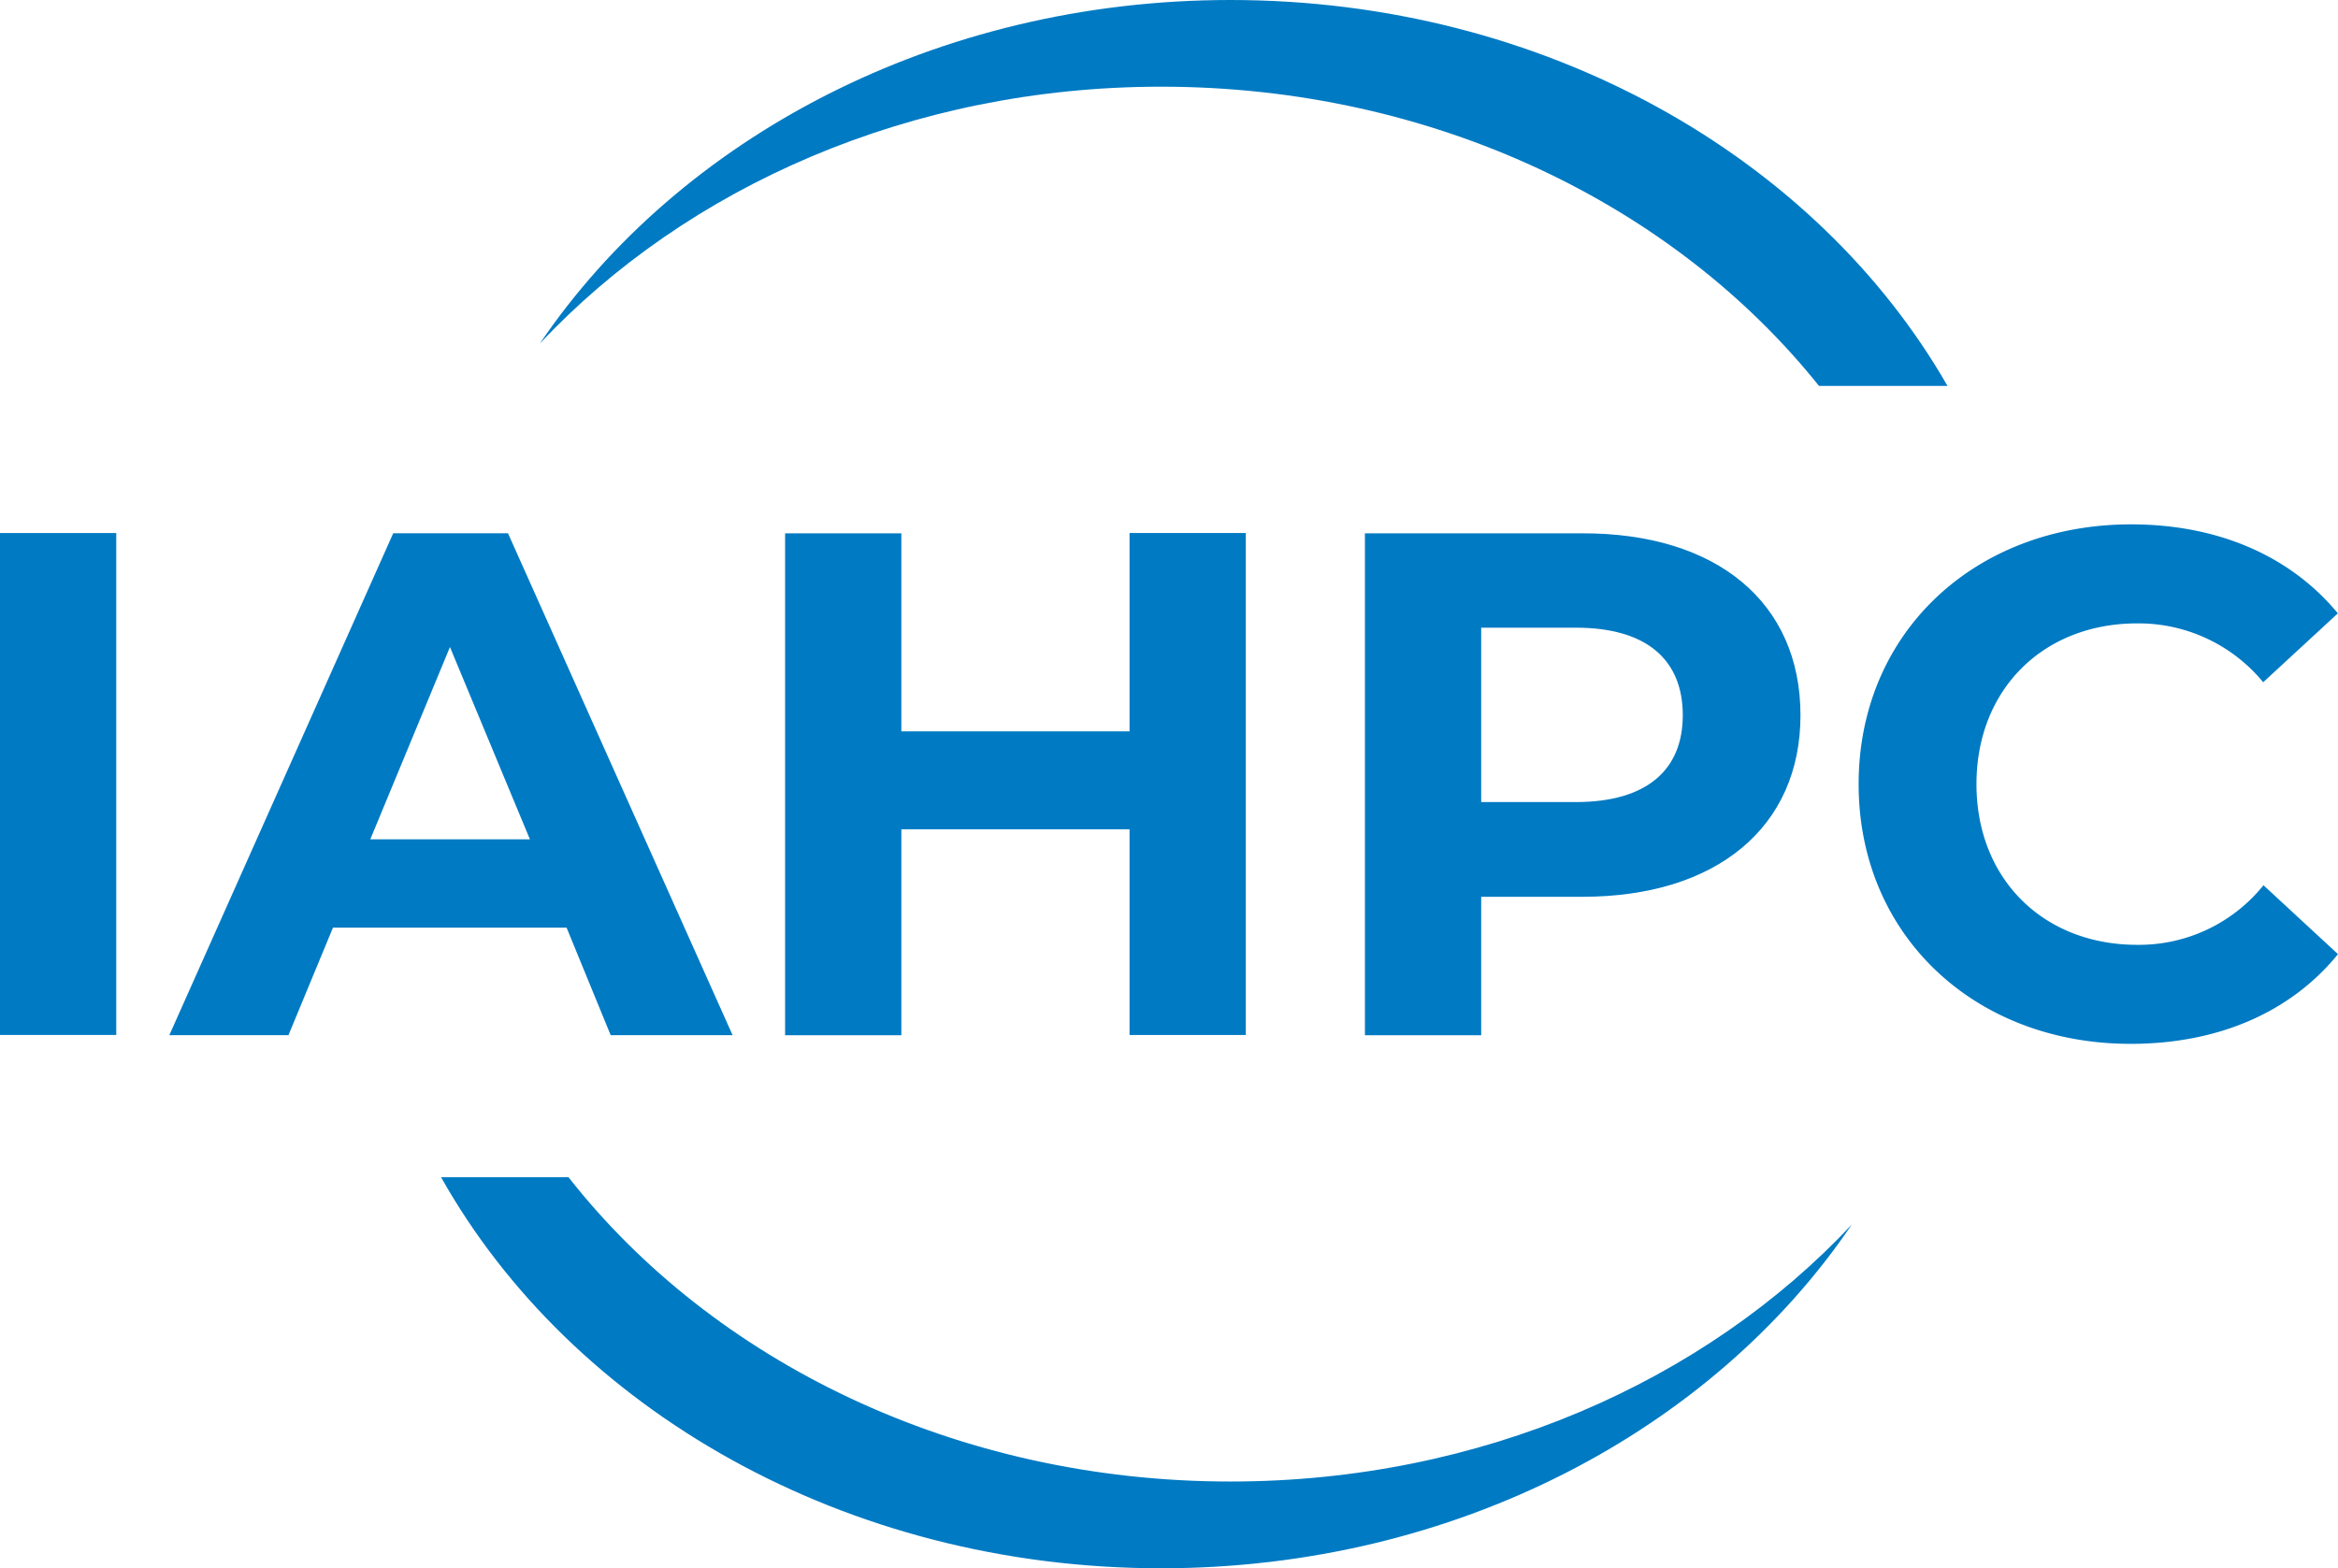
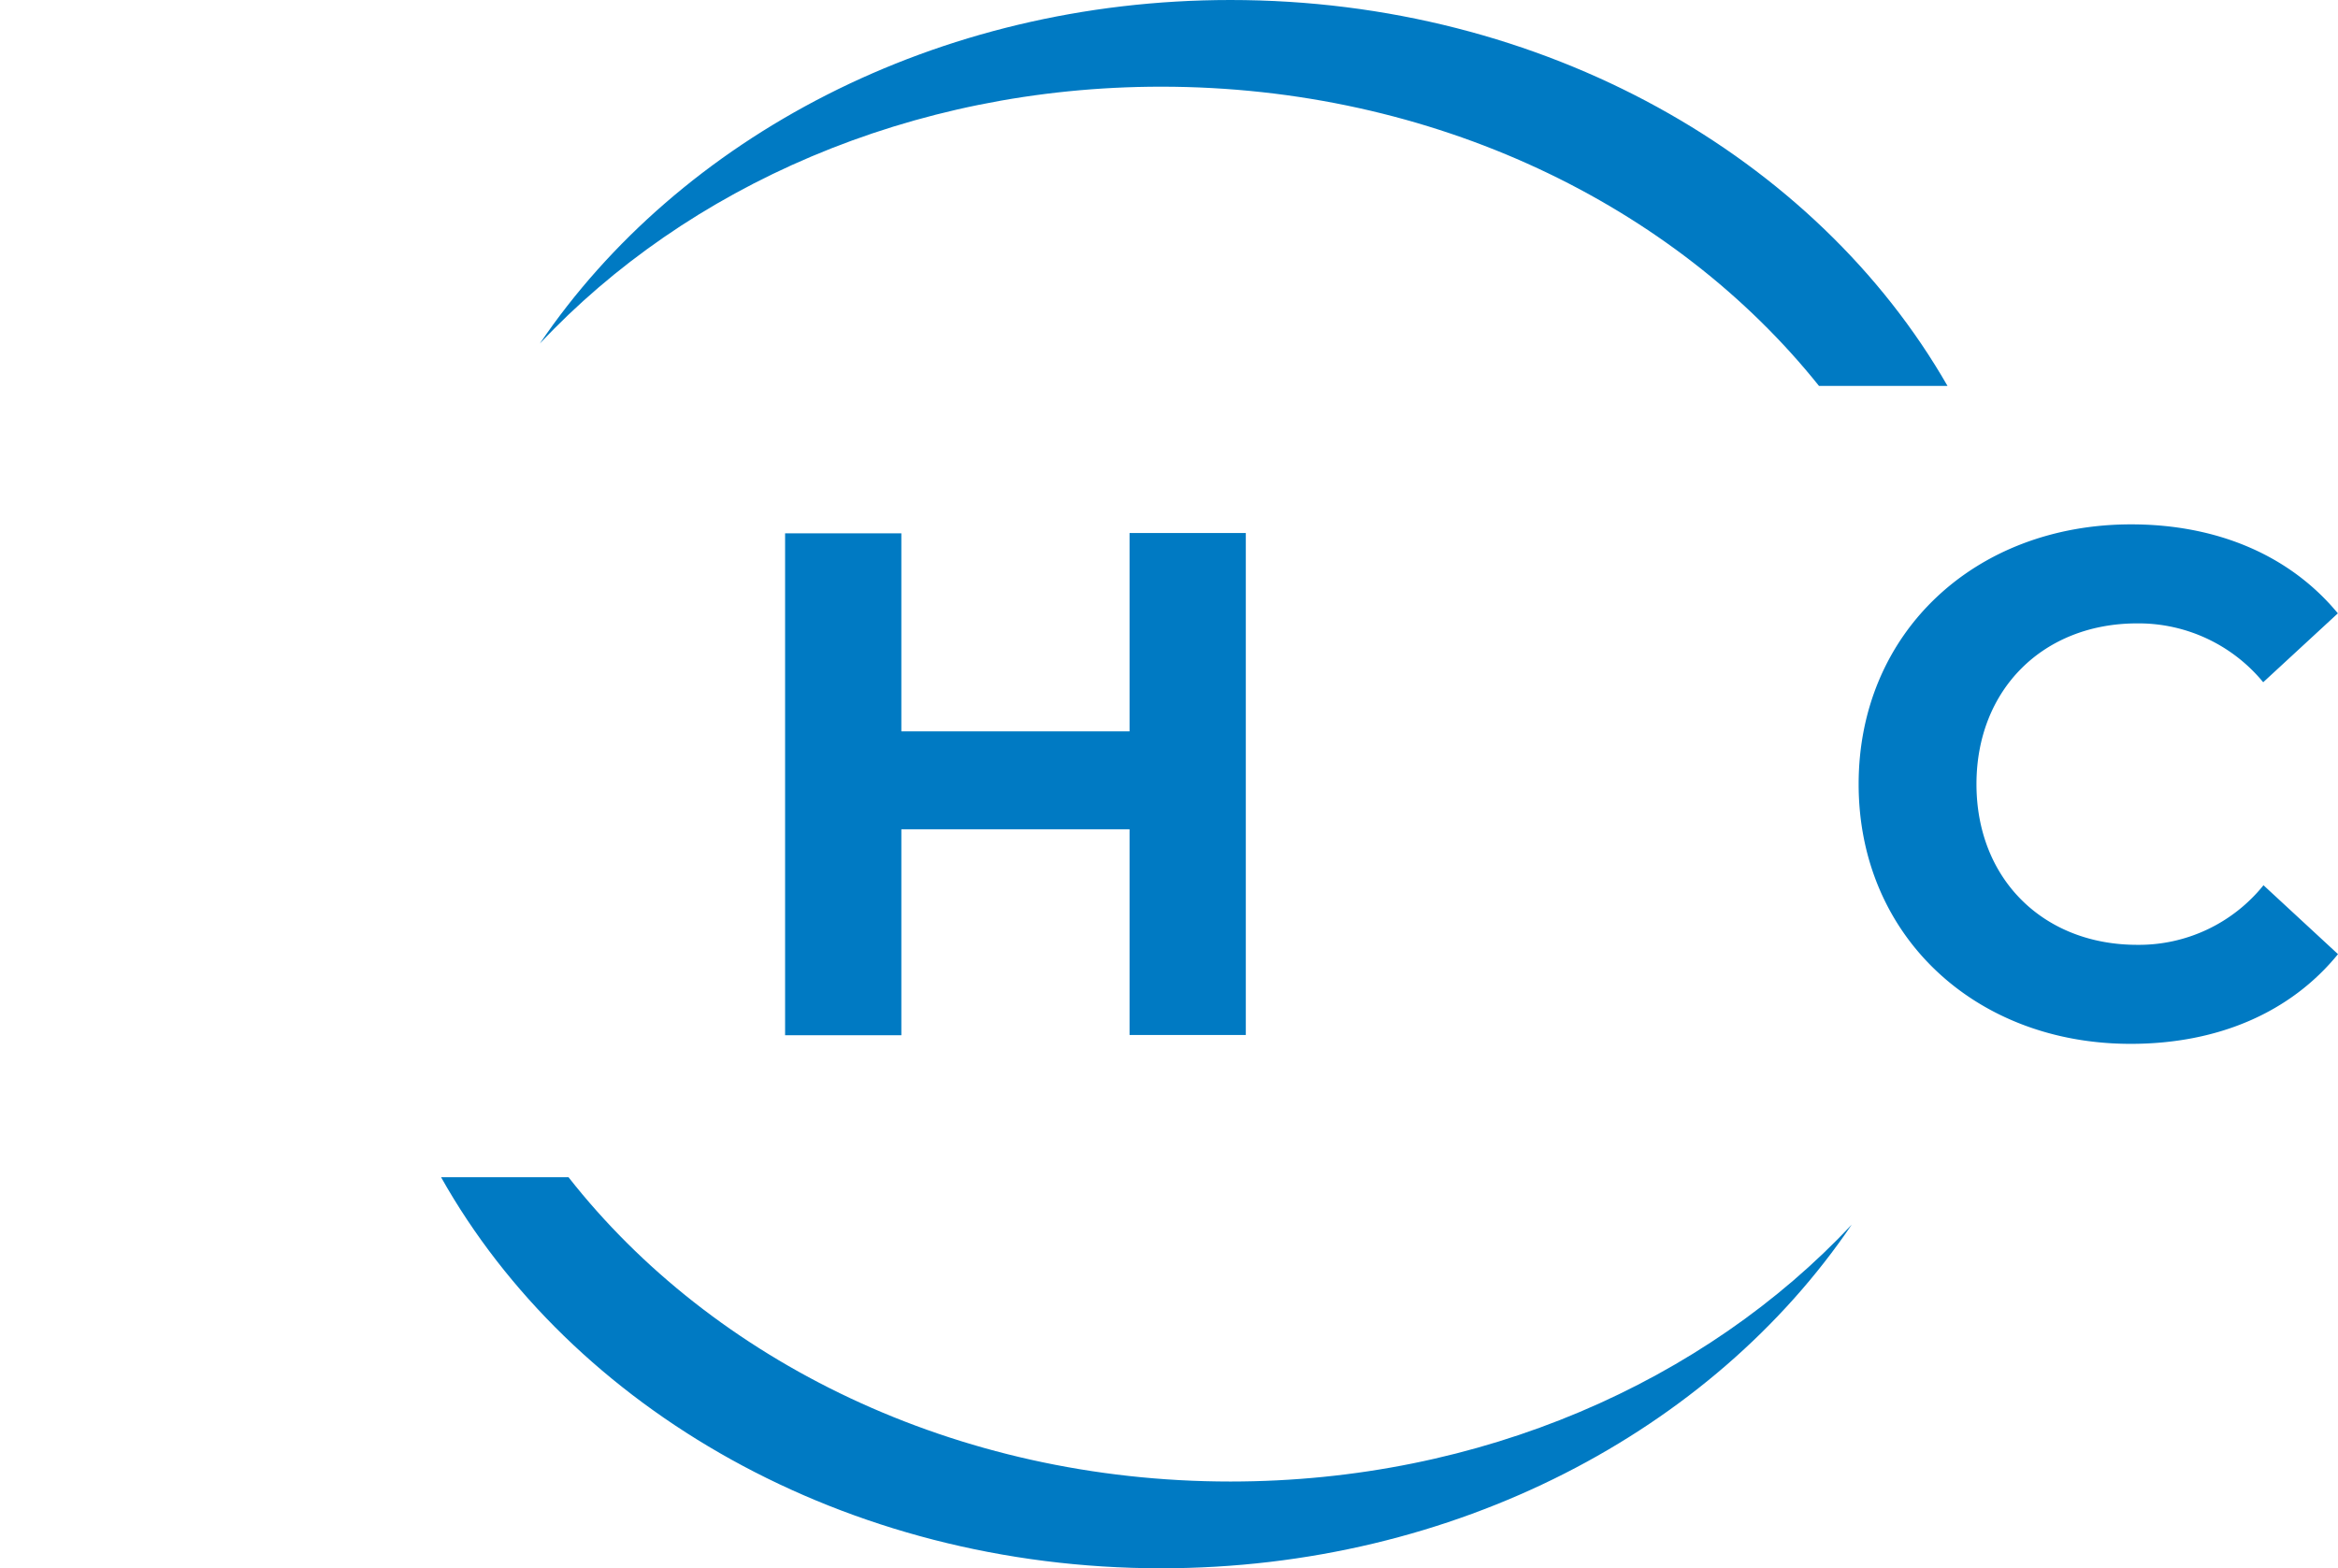
<svg xmlns="http://www.w3.org/2000/svg" viewBox="0 0 326 218.72">
  <defs>
    <style>.cls-1{fill:#007ac3;}</style>
  </defs>
  <g id="Capa_2" data-name="Capa 2">
    <g id="Capa_1-2" data-name="Capa 1">
-       <path class="cls-1" d="M0,74.34H16.21v70H0Z" />
-       <path class="cls-1" d="M79,129.37H46.43l-6.21,15H23.61l31.22-70h16l31.32,70h-17Zm-5.11-12.31L62.74,90.24,51.63,117.06Z" />
      <path class="cls-1" d="M173.71,74.34v70H157.5V115.66H125.68v28.72H109.47v-70h16.21V102H157.5V74.34Z" />
-       <path class="cls-1" d="M251.05,99.75c0,15.61-11.7,25.32-30.41,25.32H206.53v19.31H190.32v-70h30.32C239.35,74.34,251.05,84,251.05,99.75Zm-16.41,0c0-7.7-5-12.21-14.91-12.21h-13.2v24.32h13.2C229.64,111.86,234.64,107.36,234.64,99.75Z" />
      <path class="cls-1" d="M259.16,109.36c0-21.12,16.21-36.23,38-36.23,12.11,0,22.22,4.41,28.82,12.41l-10.41,9.61A22.5,22.5,0,0,0,298,86.94c-13.1,0-22.41,9.21-22.41,22.42s9.31,22.41,22.41,22.41a22.29,22.29,0,0,0,17.61-8.31L326,133.07c-6.6,8.11-16.71,12.51-28.92,12.51C275.37,145.58,259.16,130.47,259.16,109.36Z" />
      <path class="cls-1" d="M271.55,53.82H253.63C233.46,28.59,199.9,12.09,161.9,12.09c-34.95,0-66.15,14-86.63,35.83C94.69,19.25,130.55,0,171.57,0,215.35,0,253.24,21.91,271.55,53.82Z" />
      <path class="cls-1" d="M258.2,170.79c-19.43,28.68-55.28,47.93-96.3,47.93-44.1,0-82.24-22.24-100.4-54.54H79.27c20.1,25.62,53.94,42.44,92.3,42.44C206.52,206.62,237.71,192.66,258.2,170.79Z" />
    </g>
  </g>
</svg>